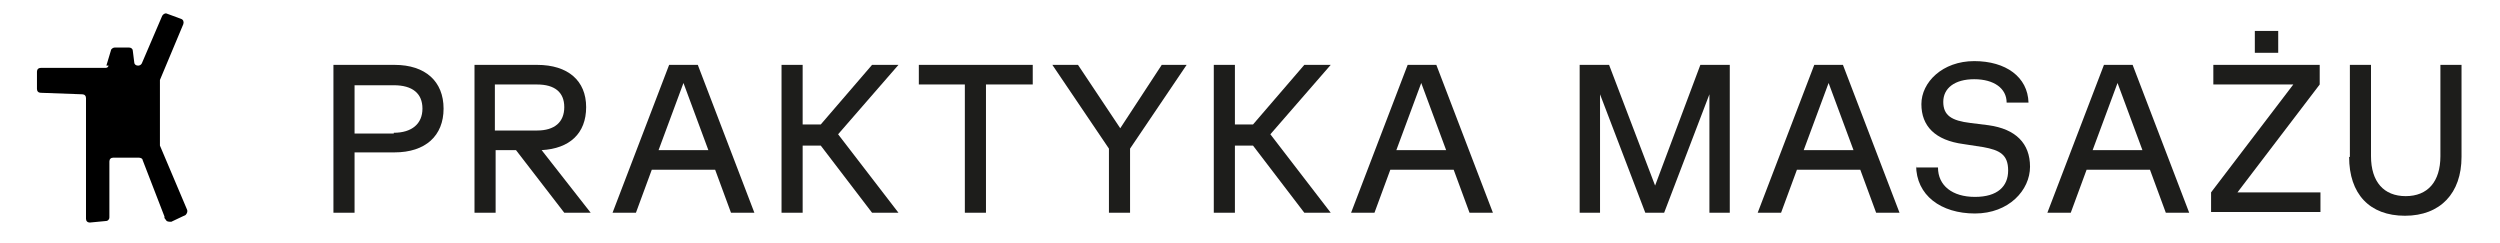
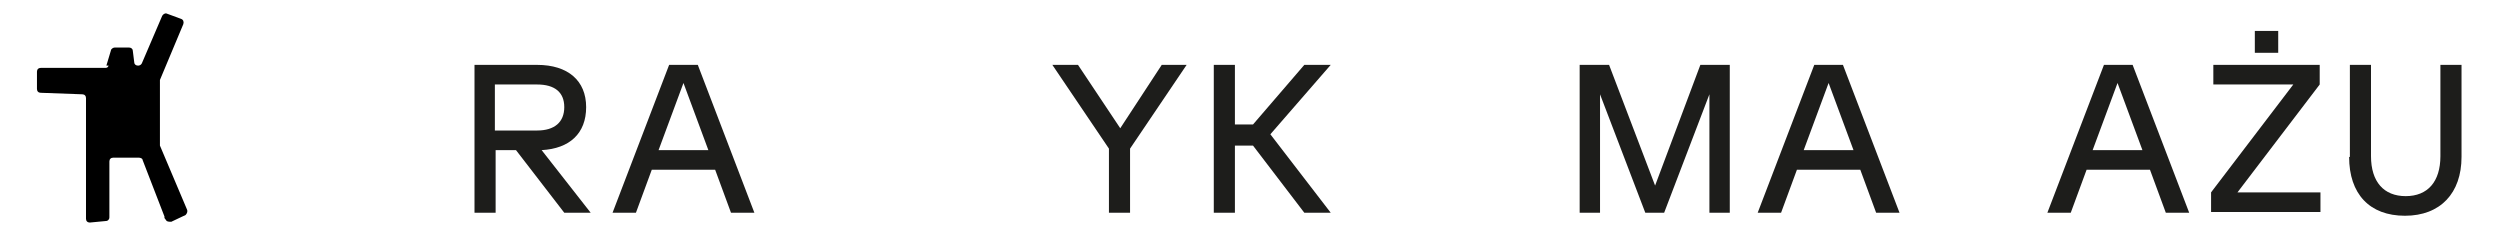
<svg xmlns="http://www.w3.org/2000/svg" id="Warstwa_1" version="1.1" viewBox="0 0 331.4 32.2">
  <defs>
    <style>
      .st0 {
        fill: #1d1d1b;
      }
    </style>
  </defs>
  <path d="M14.1,8.7l.6-2c0-.2.3-.4.5-.4h1.9c.3,0,.5.2.5.4l.2,1.6c0,.2.2.4.5.4h0c.2,0,.4-.1.5-.3l2.7-6.3c.1-.2.4-.4.6-.3l1.9.7c.3.1.4.4.3.7l-3.1,7.4c0,0,0,.1,0,.2v8.3c0,0,0,.1,0,.2l3.6,8.5c.1.2,0,.5-.2.7l-1.9.9c-.2,0-.4,0-.6-.1l-.3-.4s0,0,0-.2l-2.9-7.5c0-.2-.3-.3-.5-.3h-3.4c-.3,0-.5.2-.5.5v7.4c0,.3-.2.5-.5.5l-2.1.2c-.3,0-.5-.2-.5-.5V13c0-.3-.2-.5-.5-.5l-5.5-.2c-.3,0-.5-.2-.5-.5v-2.3c0-.3.2-.5.5-.5h8.5c.2,0,.4,0,.5-.3Z" />
  <g>
-     <path class="st0" d="M44.2,8.6h8.1c4.1,0,6.5,2.2,6.5,5.8s-2.4,5.8-6.5,5.8h-5.3v8h-2.8V8.6ZM52.2,17.6c2.4,0,3.8-1.2,3.8-3.2s-1.3-3.1-3.8-3.1h-5.2v6.4h5.2Z" />
    <path class="st0" d="M62.8,8.6h8.4c4.1,0,6.5,2.1,6.5,5.6s-2.2,5.5-5.9,5.7l6.5,8.3h-3.5l-6.4-8.3h-2.7v8.3h-2.8V8.6ZM71.2,17.3c2.3,0,3.6-1.1,3.6-3.1s-1.3-3-3.6-3h-5.6v6.1h5.6Z" />
    <path class="st0" d="M88.7,8.6h3.8l7.5,19.6h-3.1l-2.1-5.7h-8.4l-2.1,5.7h-3.1l7.5-19.6ZM93.9,19.9l-3.3-8.9-3.3,8.9h6.6Z" />
-     <path class="st0" d="M108.8,19.3h-2.4v8.9h-2.8V8.6h2.8v7.9h2.4l6.8-7.9h3.5l-8,9.2,8,10.4h-3.5l-6.8-8.9Z" />
-     <path class="st0" d="M128,11.2h-6.2v-2.6h15.1v2.6h-6.2v17h-2.8V11.2Z" />
    <path class="st0" d="M147,19.7l-7.5-11.1h3.4l5.6,8.4,5.5-8.4h3.3l-7.5,11.1v8.5h-2.8v-8.5Z" />
    <path class="st0" d="M166.1,19.3h-2.4v8.9h-2.8V8.6h2.8v7.9h2.4l6.8-7.9h3.5l-8,9.2,8,10.4h-3.5l-6.8-8.9Z" />
-     <path class="st0" d="M186.6,8.6h3.8l7.5,19.6h-3.1l-2.1-5.7h-8.4l-2.1,5.7h-3.1l7.5-19.6ZM191.7,19.9l-3.3-8.9-3.3,8.9h6.6Z" />
    <path class="st0" d="M209.4,8.6h3.9l6.1,16,6-16h3.9v19.6h-2.7v-15.7l-6,15.7h-2.5l-6-15.7v15.7h-2.7V8.6Z" />
    <path class="st0" d="M240.5,8.6h3.8l7.5,19.6h-3.1l-2.1-5.7h-8.4l-2.1,5.7h-3.1l7.5-19.6ZM245.7,19.9l-3.3-8.9-3.3,8.9h6.6Z" />
-     <path class="st0" d="M254,22.2h2.9c0,2.4,1.9,3.9,4.9,3.9s4.4-1.4,4.4-3.5-1.1-2.7-3.3-3.1l-2.6-.4c-3.8-.5-5.6-2.4-5.6-5.3s2.8-5.7,7-5.7,7.1,2.1,7.2,5.5h-2.9c0-1.9-1.7-3.1-4.3-3.1s-4.1,1.2-4.1,3,1.1,2.5,3.6,2.8l2.4.3c3.6.5,5.5,2.4,5.5,5.5s-2.8,6.2-7.3,6.2-7.8-2.4-7.8-6.4Z" />
    <path class="st0" d="M278.9,8.6h3.8l7.5,19.6h-3.1l-2.1-5.7h-8.4l-2.1,5.7h-3.1l7.5-19.6ZM284,19.9l-3.3-8.9-3.3,8.9h6.6Z" />
    <path class="st0" d="M293.1,25.5l10.9-14.3h-10.6v-2.6h14.1v2.6l-10.9,14.3h11v2.6h-14.5v-2.6ZM298.9,4.1h3.1v2.9h-3.1v-2.9Z" />
    <path class="st0" d="M311.5,20.8v-12.2h2.8v12.1c0,3.4,1.7,5.3,4.6,5.3s4.6-1.9,4.6-5.3v-12.1h2.8v12.2c0,4.8-2.8,7.8-7.5,7.8s-7.4-2.9-7.4-7.8Z" />
  </g>
</svg>